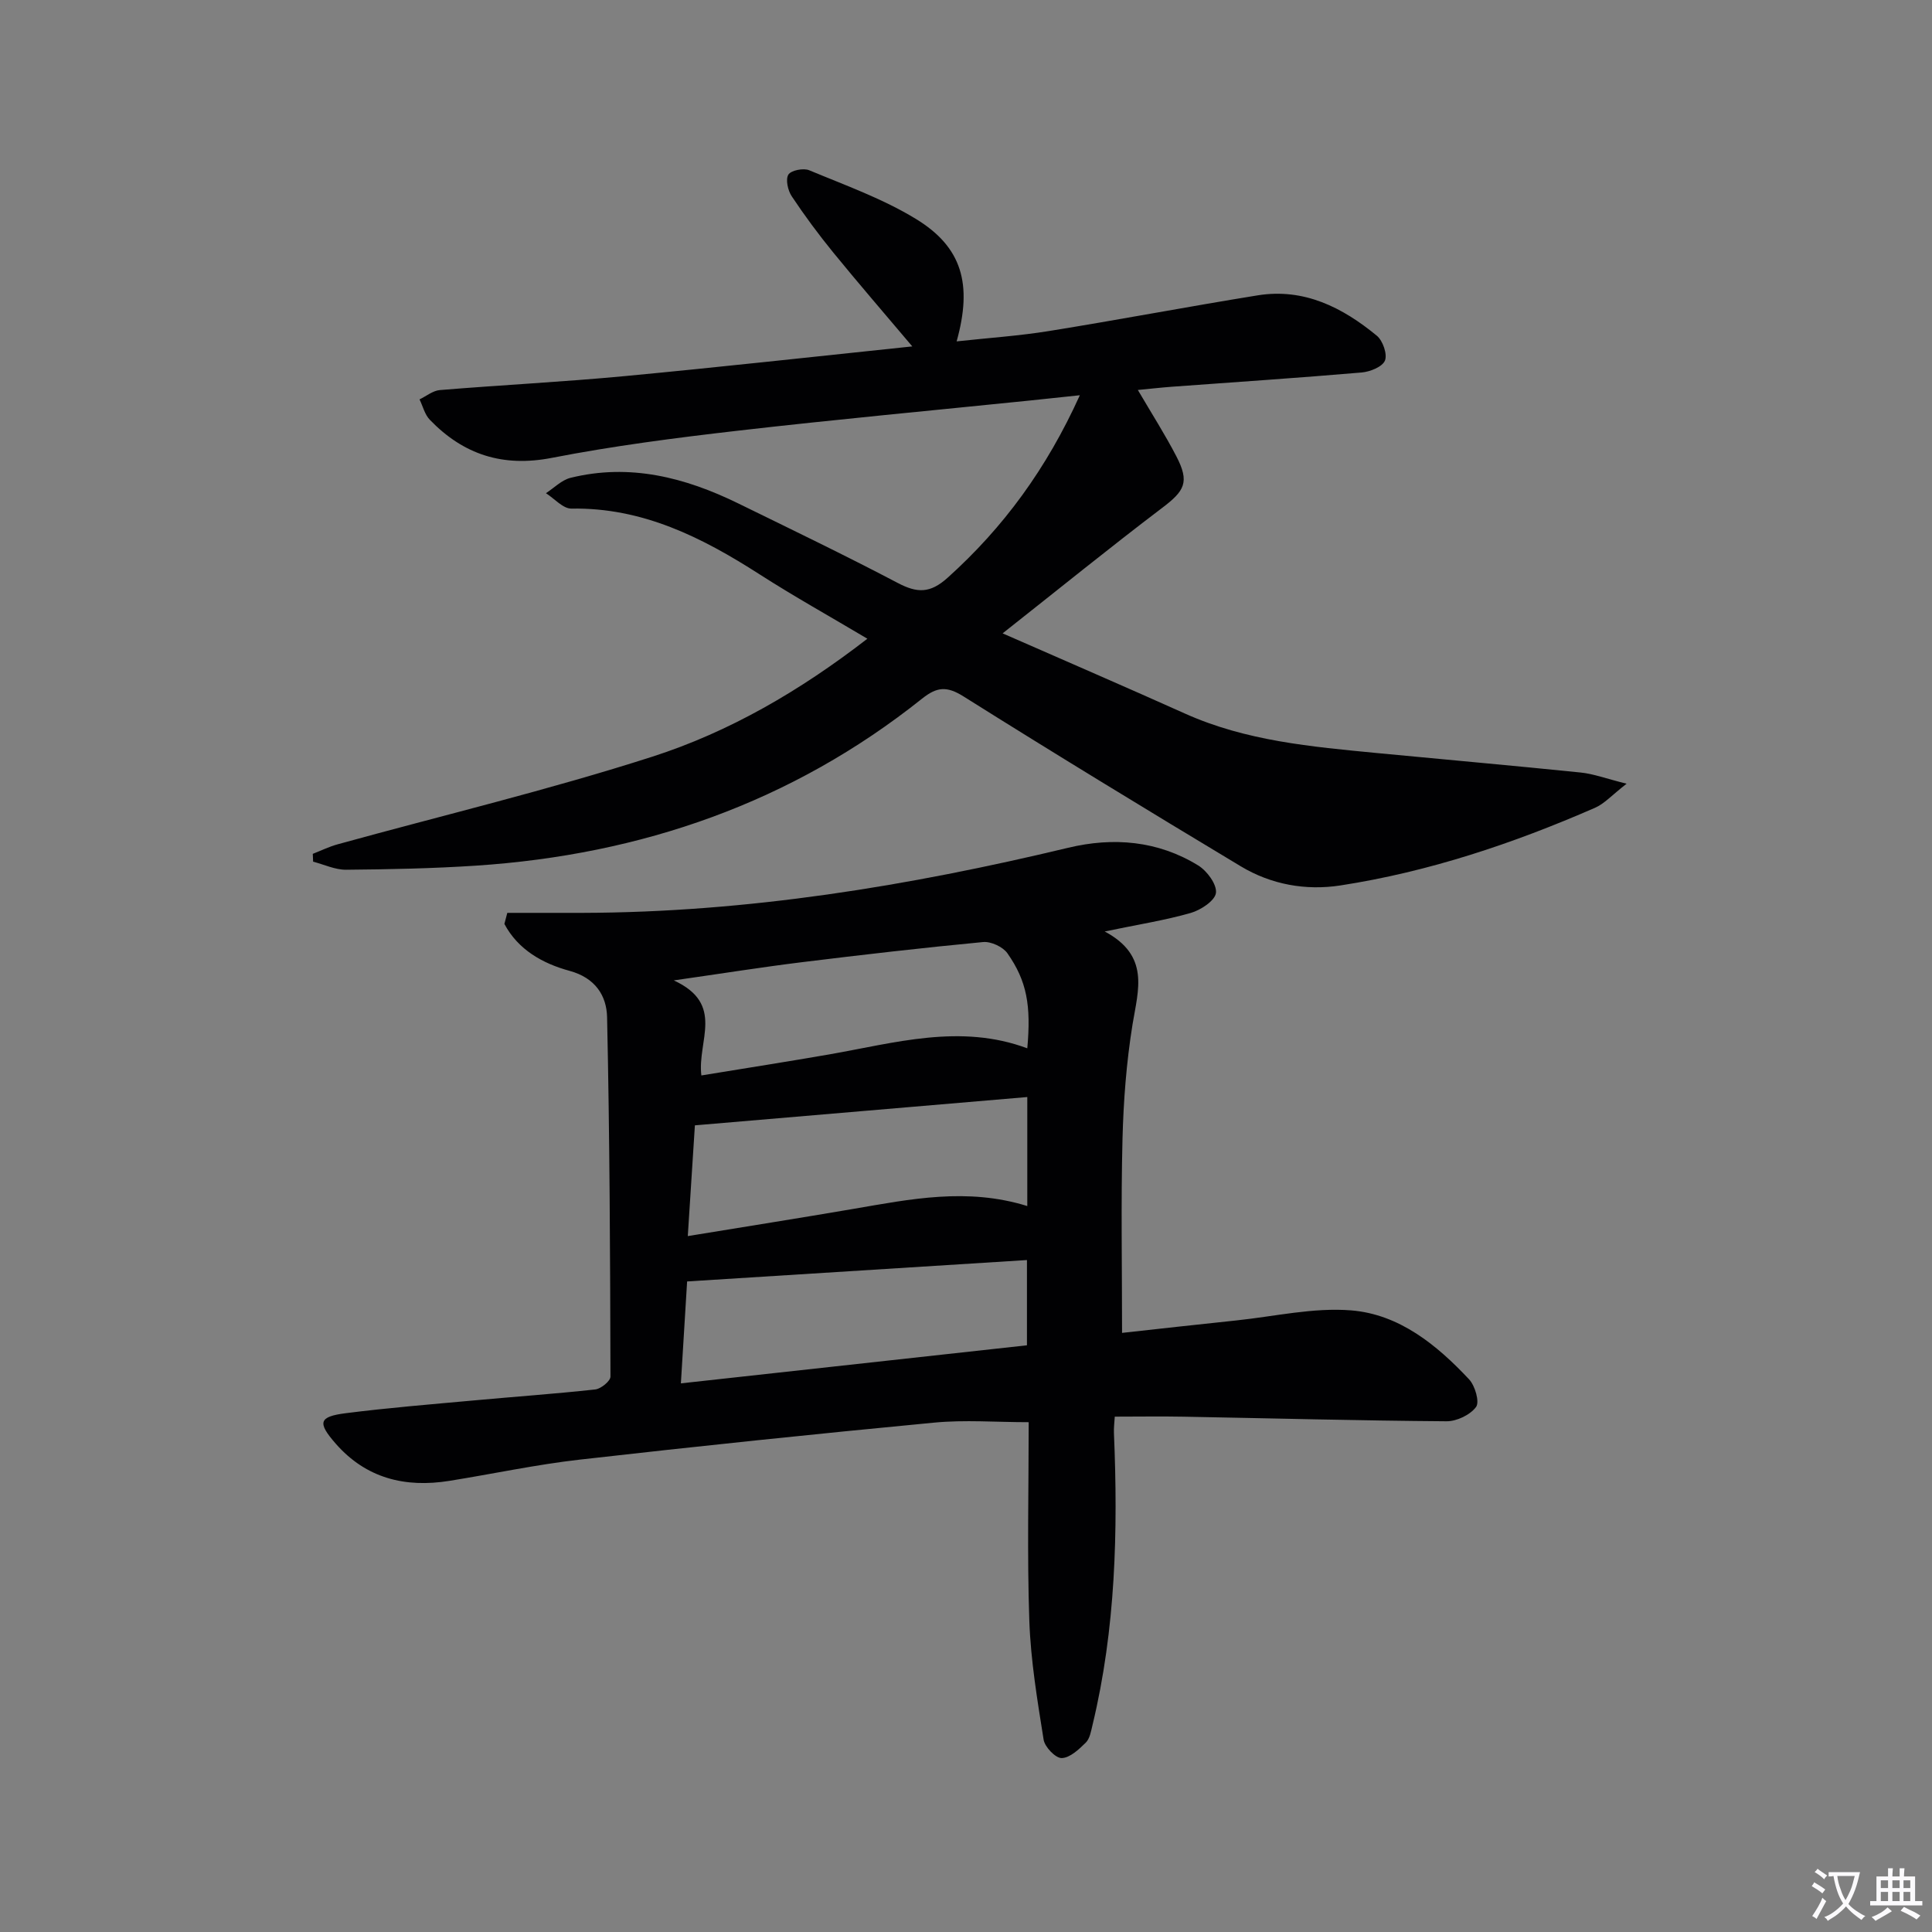
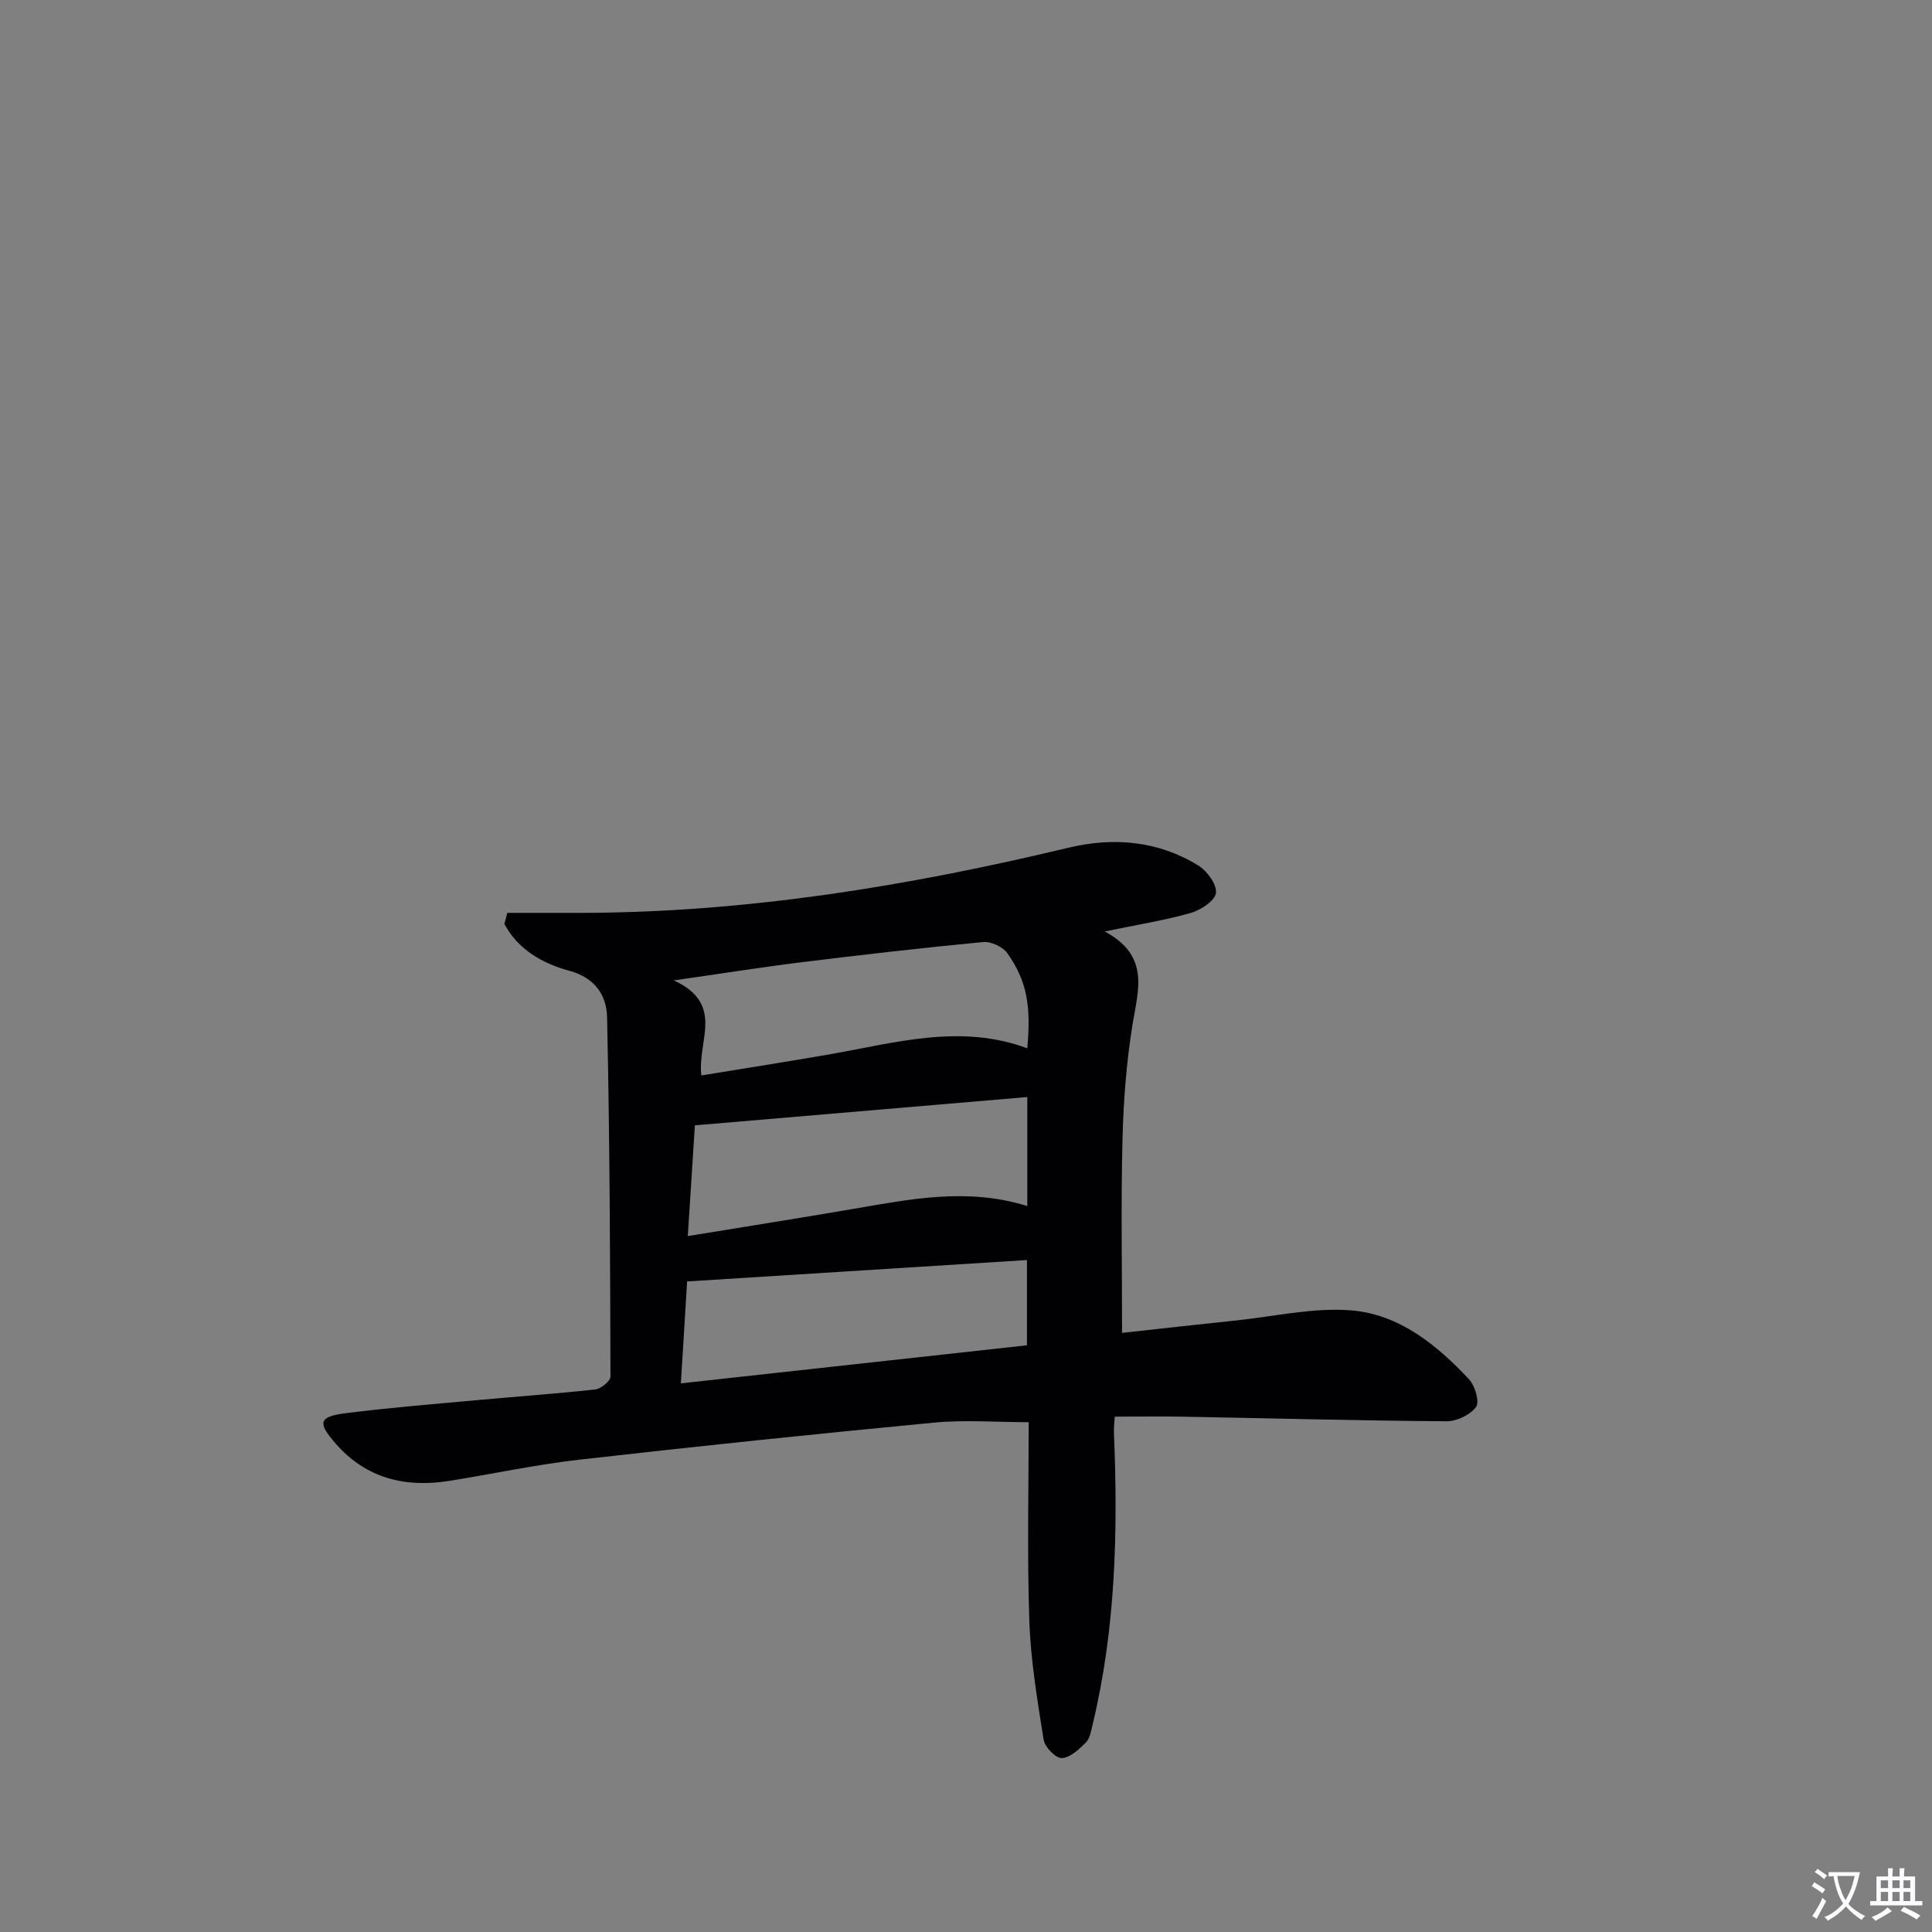
<svg xmlns="http://www.w3.org/2000/svg" enable-background="new 0 0 400 400" viewBox="0 0 400 400">
  <rect x="0" y="0" width="400" height="400" fill="#808080" stroke="none" />
  <path d="m377.9 391.2c-.2.3-.4.5-.6.8-.7-.6-1.4-1-2.2-1.5.2-.3.4-.5.5-.8.6.4 1.4.8 2.3 1.5zm-1.8 6.1c-.2-.2-.5-.4-.9-.6.4-.6.8-1.2 1.2-1.9s.7-1.3.9-1.9c.3.3.5.5.8.7-.7 1.3-1.4 2.6-2 3.7zm2.2-9c-.3.3-.5.5-.6.8-.6-.6-1.3-1.1-2-1.5.3-.3.5-.5.6-.7.6.5 1.3.9 2 1.4zm.3.2v-.9h2 4.5c-.3 1.3-.6 2.5-1 3.6s-.9 2.1-1.4 3c.4.5 1 1 1.6 1.4s1.2.8 1.9 1.1c-.3.2-.5.4-.8.8-.4-.3-1-.7-1.6-1.2s-1.2-1.1-1.6-1.6c-.5.6-1.1 1.1-1.7 1.6s-1.4.9-2.1 1.4c-.1-.3-.3-.5-.7-.8.6-.2 1.2-.5 1.9-1s1.4-1.1 2-1.8c-.5-.8-.9-1.6-1.2-2.5s-.6-2-.8-3.2c-.4.1-.7.1-1 .1zm2.5 2.7c.3 1 .7 1.7 1 2.2.3-.5.6-1.1 1-2s.6-1.9.9-3h-3.2-.4c.1.9.3 1.8.7 2.8z" fill="#fbfafc" />
  <path d="m396.5 388.5v1.5 3.6h1.5v.9c-.4 0-1 0-1.7 0h-7.9c-.5 0-.9 0-1.2 0v-.9h1.3v-3.5c0-.7 0-1.2 0-1.6h2.4c0-.8 0-1.4 0-1.7h1c0 .3-.1.8-.1 1.7h1.5c0-.8 0-1.4 0-1.7h1c0 .3-.1.9-.1 1.7zm-8.2 9.2c-.2-.3-.5-.5-.8-.8.8-.3 1.4-.6 1.9-.9s1-.7 1.4-1.1c.3.3.6.5.9.8-1.6 1-2.8 1.6-3.4 2zm2.6-6.8v-1.6h-1.5v1.6zm0 2.7v-1.9h-1.5v1.9zm2.4-2.7v-1.6h-1.5v1.6zm0 2.7v-1.9h-1.5v1.9zm.2 2 .7-.8c.4.2.9.5 1.6.8s1.3.7 1.8 1c-.3.3-.5.5-.8.8-.4-.3-1.5-1-3.3-1.8zm2-4.7v-1.6h-1.4v1.6zm0 2.7v-1.9h-1.4v1.9z" fill="#fbfafc" />
  <g fill="#010103">
    <path d="m105.03 189c5.19 0 10.38.01 15.57 0 34.11-.09 67.49-5.55 100.56-13.48 9.34-2.24 18.57-1.47 26.91 3.66 1.83 1.12 3.89 3.92 3.68 5.68-.19 1.61-3.13 3.55-5.2 4.15-5.34 1.53-10.87 2.39-17.83 3.84 9.4 5.04 6.93 12.07 5.76 19.24-1.27 7.85-1.88 15.86-2.08 23.81-.33 13.1-.09 26.22-.09 40.06 7.36-.81 15.52-1.73 23.68-2.58 7.92-.83 15.94-2.71 23.75-2.08 9.95.8 17.73 7.14 24.42 14.28 1.24 1.33 2.21 4.68 1.44 5.72-1.21 1.64-4.01 2.98-6.13 2.96-18.14-.13-36.27-.62-54.41-.95-4.64-.09-9.27-.01-14.26-.01-.07 1.22-.22 2.32-.17 3.41.85 20.31.36 40.52-4.43 60.41-.31 1.28-.55 2.83-1.4 3.67-1.42 1.4-3.28 3.16-4.99 3.2-1.27.03-3.5-2.29-3.74-3.81-1.3-8.16-2.67-16.38-2.96-24.61-.47-13.62-.13-27.27-.13-41.12-6.74 0-13.22-.52-19.59.09-24.47 2.33-48.93 4.88-73.36 7.66-9.06 1.03-18.01 2.96-27.02 4.4-9.12 1.46-17.19-.52-23.48-7.68-3.87-4.41-3.55-5.63 2.12-6.34 8.73-1.11 17.51-1.82 26.27-2.62 8.44-.78 16.9-1.37 25.32-2.29 1.18-.13 3.15-1.74 3.15-2.66-.06-24.81-.16-49.62-.7-74.42-.1-4.45-2.44-8.14-7.78-9.59-5.52-1.5-10.64-4.35-13.48-9.71.22-.78.41-1.53.6-2.29zm107.66 60.7c0-7.42 0-14.67 0-22.57-22.97 1.96-45.58 3.88-68.82 5.86-.5 7.72-.96 15-1.47 22.93 12.06-1.98 23.18-3.73 34.27-5.63 11.8-2.02 23.57-4.46 36.02-.59zm-71.72 36.71c24.63-2.71 48.27-5.31 71.65-7.88 0-6.41 0-11.81 0-17.65-23.67 1.49-46.93 2.96-70.36 4.43-.4 6.52-.81 13.24-1.29 21.1zm4.24-63.75c9.13-1.5 17.8-2.85 26.44-4.35 13.62-2.38 27.17-6.43 41.04-1.27.8-8.85-.07-13.91-4.12-19.68-.94-1.33-3.4-2.47-5.02-2.32-12.55 1.19-25.08 2.64-37.59 4.18-8.17 1.01-16.31 2.31-26.46 3.76 10.68 4.92 4.82 12.52 5.71 19.68z" />
-     <path d="m207.58 131.13c13.51 5.93 25.65 11.17 37.72 16.59 12.67 5.7 26.23 6.88 39.78 8.19 14.05 1.35 28.12 2.59 42.16 4.03 2.68.27 5.28 1.26 9.53 2.32-3.04 2.36-4.59 4.14-6.55 4.99-16.93 7.39-34.38 13.24-52.69 16.07-7.19 1.11-14.35-.18-20.64-3.96-19.23-11.56-38.4-23.23-57.4-35.17-3.47-2.18-5.51-2-8.59.46-26.99 21.53-58.1 32.3-92.31 34.57-8.96.59-17.95.77-26.93.85-2.27.02-4.55-1.08-6.83-1.67-.02-.54-.05-1.08-.07-1.62 1.71-.67 3.38-1.49 5.13-1.97 21.73-6 43.7-11.25 65.14-18.14 15.99-5.14 30.6-13.64 44.55-24.43-7.66-4.56-15.15-8.73-22.35-13.35-11.92-7.65-24.22-13.84-38.92-13.59-1.74.03-3.52-2.07-5.28-3.19 1.69-1.09 3.24-2.72 5.09-3.18 12.26-3.03 23.71-.09 34.71 5.29 11.05 5.41 22.14 10.75 33.03 16.47 4.01 2.11 6.69 2.21 10.34-1.08 11.56-10.4 20.47-22.55 27.37-37.78-4.07.43-7.24.77-10.41 1.1-20.16 2.06-40.34 3.93-60.47 6.25-12.85 1.48-25.72 3.14-38.41 5.61-10.19 1.99-18.33-.67-25.29-7.88-1.05-1.08-1.44-2.8-2.13-4.22 1.4-.67 2.76-1.81 4.2-1.93 12.75-1.05 25.53-1.69 38.27-2.89 19.64-1.85 39.24-4.03 59.55-6.15-5.83-6.9-11.19-13.1-16.37-19.45-3.04-3.73-5.92-7.62-8.59-11.63-.8-1.2-1.31-3.47-.7-4.48.55-.9 3.13-1.41 4.32-.91 7.48 3.12 15.24 5.89 22.11 10.09 9.54 5.83 11.72 13.48 8.41 25.34 6.59-.72 12.92-1.14 19.16-2.15 14.41-2.32 28.75-5.05 43.16-7.38 9.6-1.55 17.57 2.5 24.68 8.36 1.24 1.02 2.21 3.83 1.68 5.14-.53 1.3-3.08 2.32-4.83 2.47-13.08 1.12-26.18 1.99-39.28 2.95-2.28.17-4.55.43-7.05.67 2.86 4.88 5.62 9.2 7.97 13.73 2.78 5.36 1.75 7.15-3 10.73-10.8 8.19-21.33 16.75-32.97 25.93z" />
  </g>
</svg>